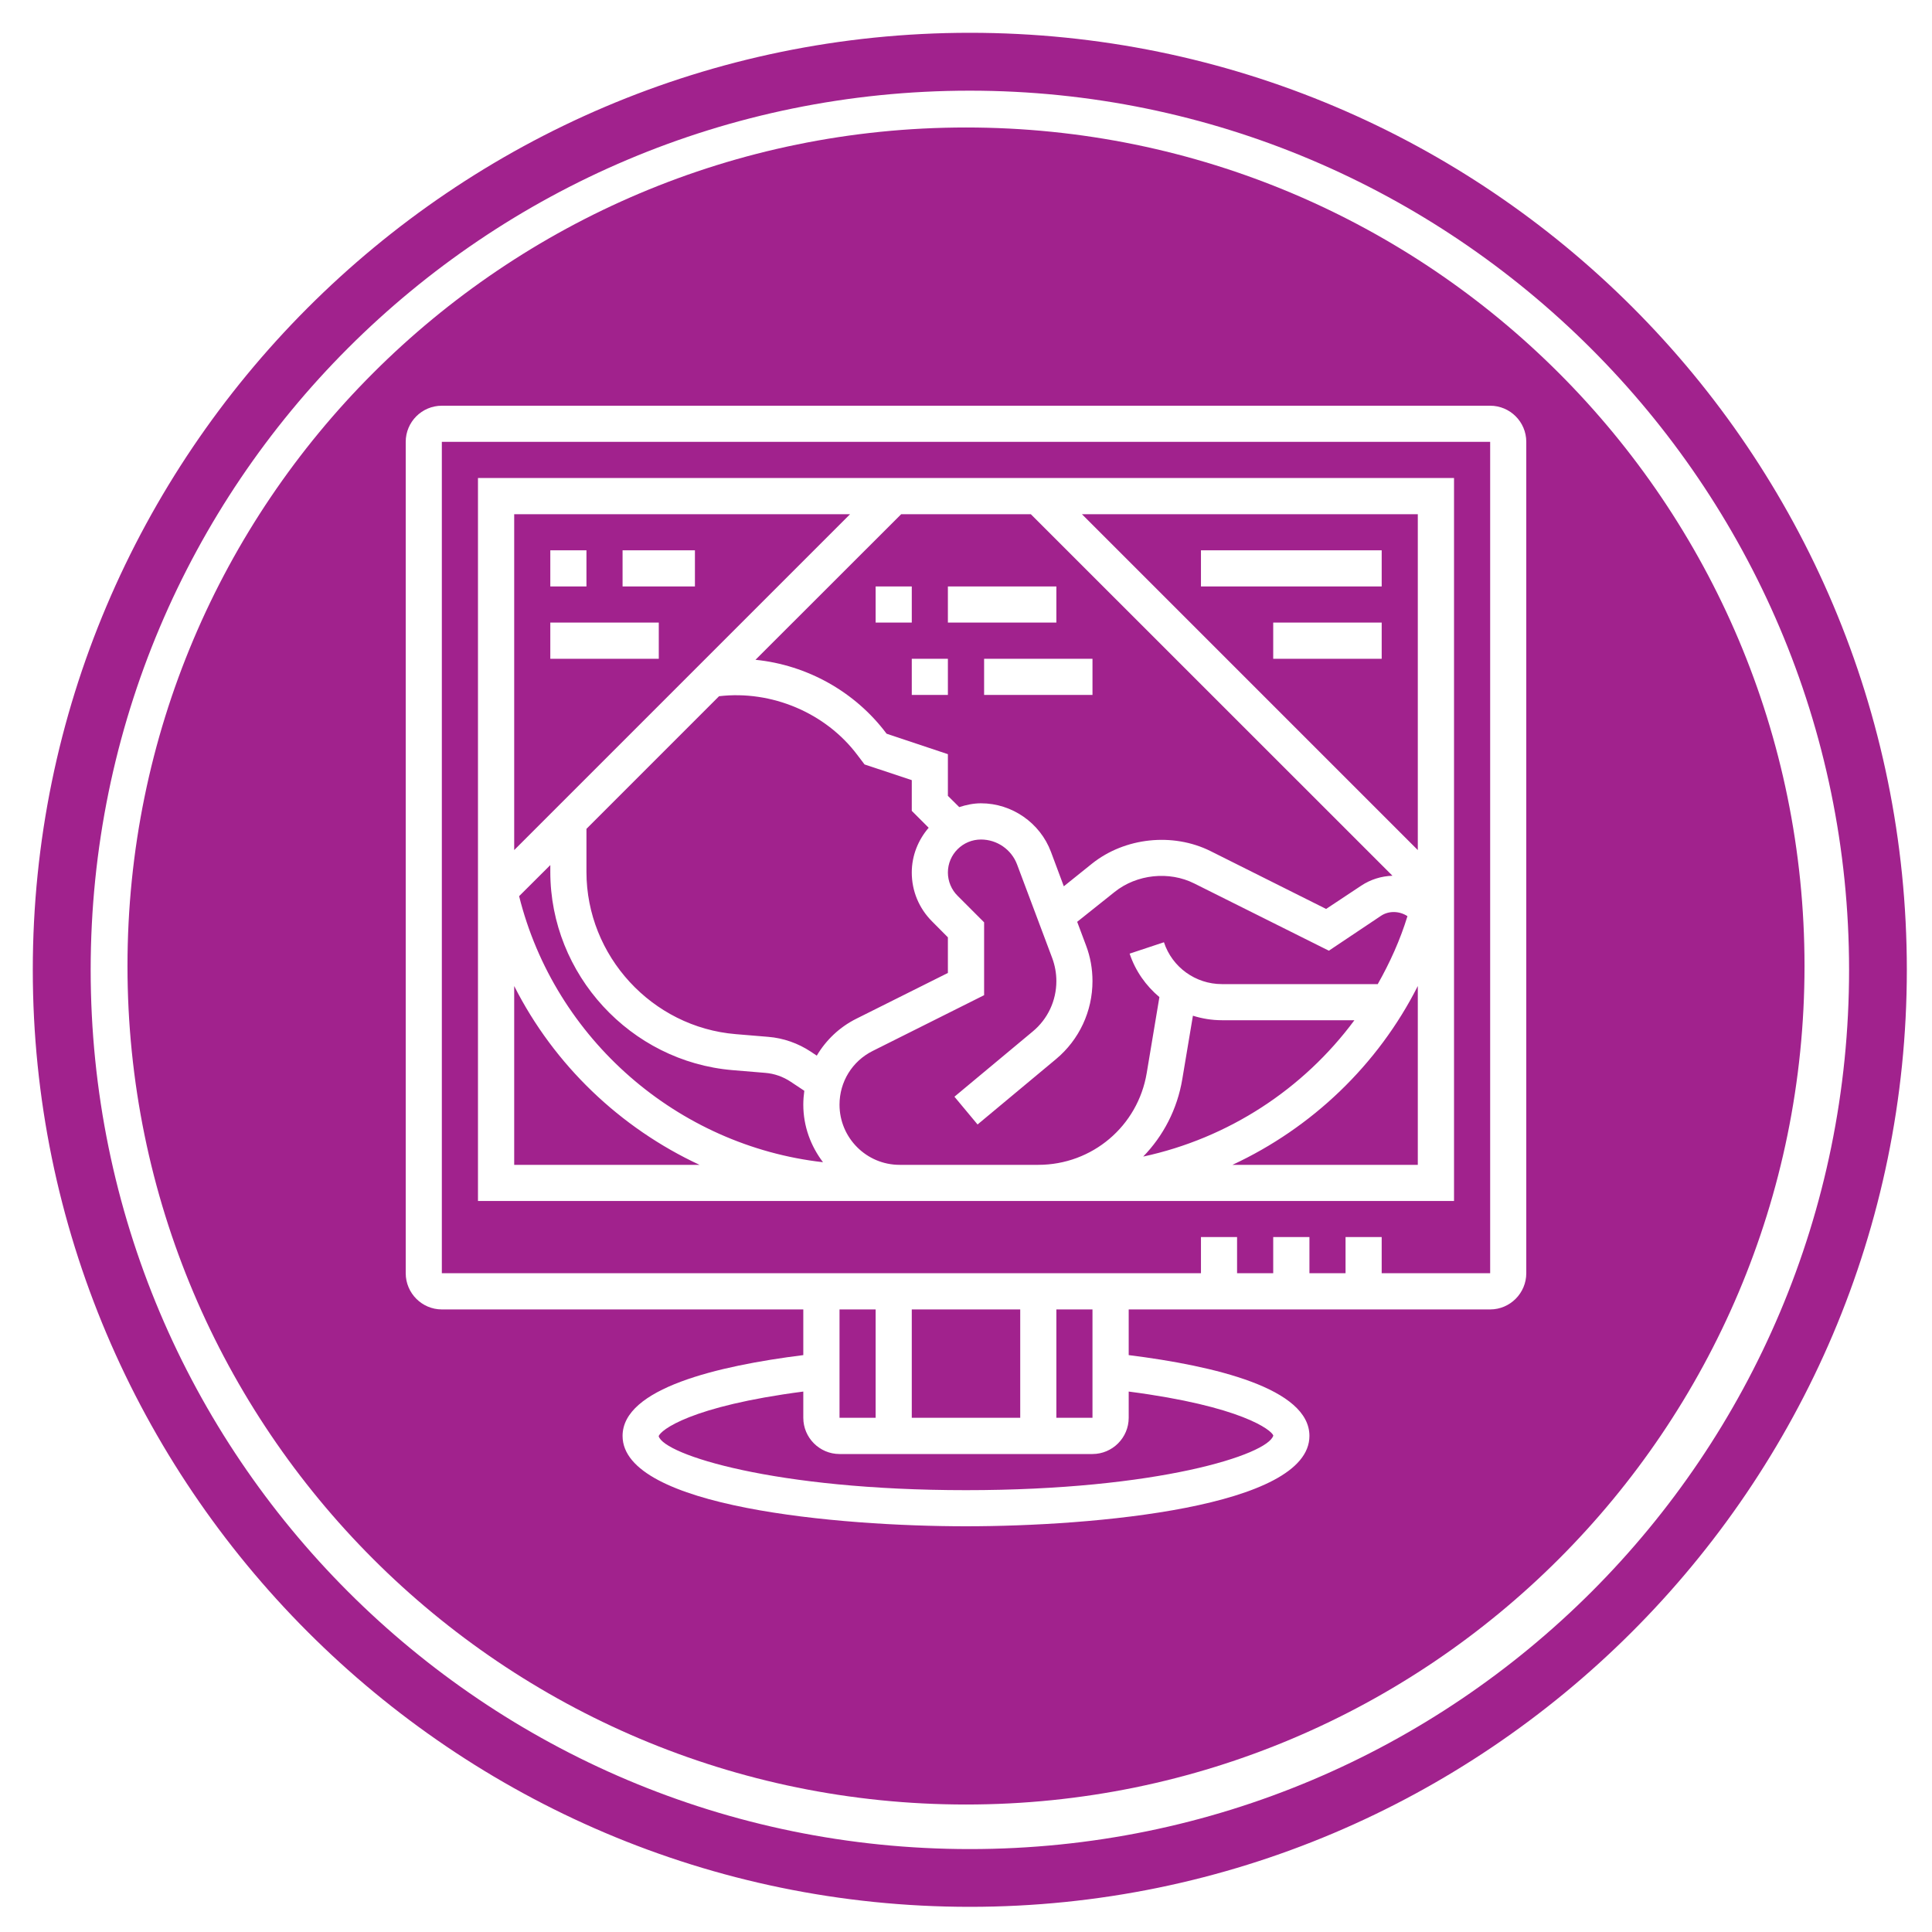
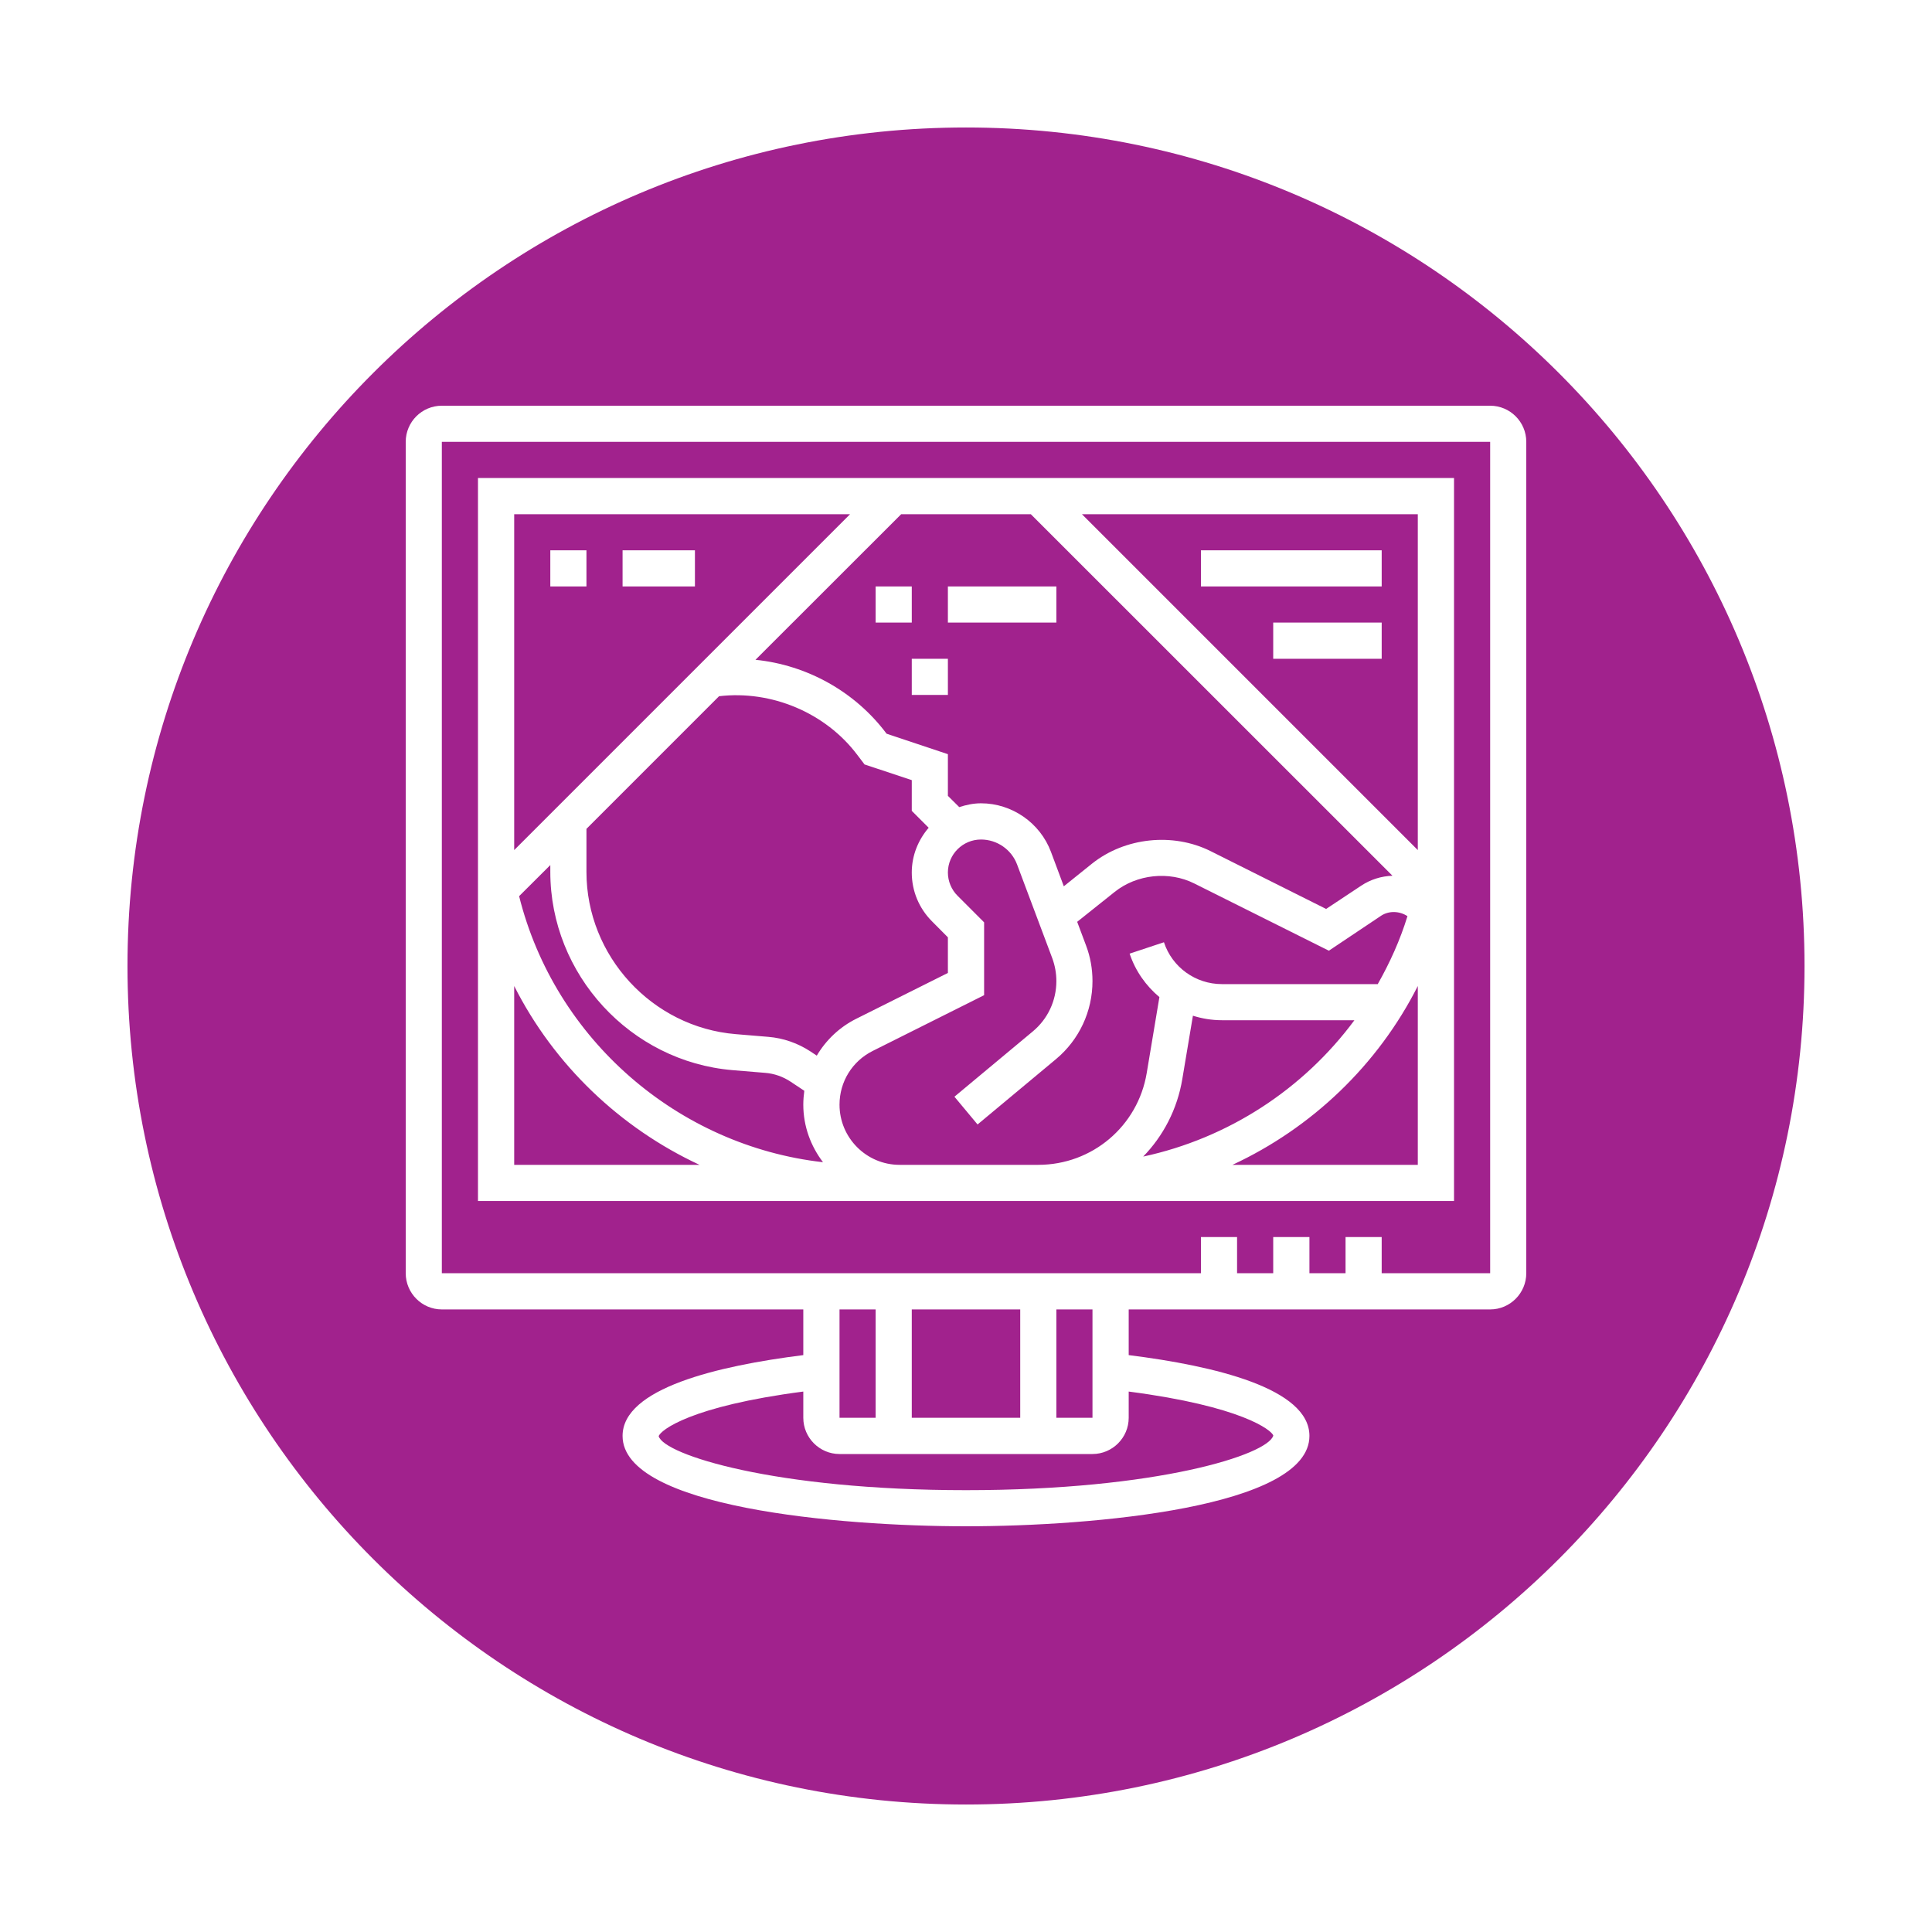
<svg xmlns="http://www.w3.org/2000/svg" width="100" viewBox="0 0 75 75" height="100" preserveAspectRatio="xMidYMid meet">
  <defs>
    <clipPath id="5b863fc796">
      <path d="M 4.949 4.949 L 70.051 4.949 L 70.051 70.051 L 4.949 70.051 Z M 4.949 4.949 " clip-rule="nonzero" />
    </clipPath>
    <clipPath id="c58cafd1b7">
      <path d="M 37.5 4.949 C 19.523 4.949 4.949 19.523 4.949 37.5 C 4.949 55.477 19.523 70.051 37.5 70.051 C 55.477 70.051 70.051 55.477 70.051 37.5 C 70.051 19.523 55.477 4.949 37.5 4.949 " clip-rule="nonzero" />
    </clipPath>
    <clipPath id="8a40a3045b">
-       <path d="M 1.273 1.273 L 74.023 1.273 L 74.023 74.023 L 1.273 74.023 Z M 1.273 1.273 " clip-rule="nonzero" />
-     </clipPath>
+       </clipPath>
    <clipPath id="c3e45b3dd1">
      <path d="M 15.75 15.75 L 59.25 15.75 L 59.25 59.25 L 15.75 59.25 Z M 15.75 15.75 " clip-rule="nonzero" />
    </clipPath>
  </defs>
-   <rect x="-7.5" width="90" fill="#FFFFFF" y="-7.5" height="90" fill-opacity="1" />
  <rect x="-7.5" width="90" fill="#FFFFFF" y="-7.5" height="90" fill-opacity="1" />
  <rect x="-7.5" width="90" fill="#FFFFFF" y="-7.5" height="90" fill-opacity="1" />
  <g clip-path="url(#5b863fc796)">
    <g clip-path="url(#c58cafd1b7)">
      <path fill="#A1228D" d="M 4.949 4.949 L 70.051 4.949 L 70.051 70.051 L 4.949 70.051 Z M 4.949 4.949 " fill-opacity="1" fill-rule="nonzero" />
    </g>
  </g>
  <g clip-path="url(#8a40a3045b)">
-     <path fill="#A1228D" d="M 37.648 74.023 C 17.555 74.023 1.273 57.633 1.273 37.648 C 1.273 17.668 17.555 1.273 37.648 1.273 C 57.746 1.273 74.023 17.555 74.023 37.648 C 74.023 57.746 57.633 74.023 37.648 74.023 Z M 37.648 3.52 C 18.789 3.52 3.52 18.789 3.52 37.648 C 3.52 56.512 18.789 71.781 37.648 71.781 C 56.512 71.781 71.781 56.512 71.781 37.648 C 71.781 18.789 56.398 3.52 37.648 3.52 Z M 37.648 3.52 " fill-opacity="1" fill-rule="nonzero" />
-   </g>
+     </g>
  <g clip-path="url(#c3e45b3dd1)">
    <path fill="#FFFFFF" d="M 53.637 49.426 L 53.637 48.023 L 52.234 48.023 L 52.234 49.426 L 50.832 49.426 L 50.832 48.023 L 49.426 48.023 L 49.426 49.426 L 48.023 49.426 L 48.023 48.023 L 46.621 48.023 L 46.621 49.426 L 17.152 49.426 L 17.152 17.152 L 57.848 17.152 L 57.848 49.426 Z M 42.41 55.039 L 41.008 55.039 L 41.008 50.832 L 42.41 50.832 Z M 49.43 55.727 C 49.223 56.469 44.941 57.848 37.5 57.848 C 30.059 57.848 25.777 56.469 25.57 55.754 C 25.637 55.523 26.797 54.59 31.184 54.02 L 31.184 55.039 C 31.184 55.812 31.816 56.445 32.59 56.445 L 42.41 56.445 C 43.184 56.445 43.816 55.812 43.816 55.039 L 43.816 54.02 C 48.203 54.59 49.363 55.52 49.43 55.727 Z M 35.395 55.039 L 35.395 50.832 L 39.605 50.832 L 39.605 55.039 Z M 33.992 50.832 L 33.992 55.039 L 32.59 55.039 L 32.59 50.832 Z M 57.848 15.75 L 17.152 15.75 C 16.379 15.75 15.75 16.379 15.75 17.152 L 15.75 49.426 C 15.75 50.199 16.379 50.832 17.152 50.832 L 31.184 50.832 L 31.184 52.605 C 27.848 53.023 24.168 53.898 24.168 55.742 C 24.168 58.512 32.551 59.25 37.5 59.25 C 42.449 59.25 50.832 58.512 50.832 55.742 C 50.832 53.898 47.152 53.023 43.816 52.605 L 43.816 50.832 L 57.848 50.832 C 58.621 50.832 59.25 50.199 59.25 49.426 L 59.25 17.152 C 59.25 16.379 58.621 15.75 57.848 15.75 " fill-opacity="1" fill-rule="nonzero" />
  </g>
  <path fill="#FFFFFF" d="M 33 19.961 L 19.961 33 L 19.961 19.961 Z M 55.039 33 L 42 19.961 L 55.039 19.961 Z M 47.844 45.219 C 50.926 43.785 53.488 41.344 55.039 38.277 L 55.039 45.219 Z M 46.309 39.43 C 46.668 39.543 47.047 39.605 47.434 39.605 L 52.578 39.605 C 50.598 42.281 47.68 44.188 44.379 44.898 C 45.156 44.098 45.703 43.062 45.898 41.883 Z M 34.922 45.219 C 33.637 45.219 32.59 44.172 32.59 42.883 C 32.59 41.996 33.082 41.195 33.879 40.797 L 38.203 38.633 L 38.203 35.805 L 37.176 34.777 C 36.934 34.539 36.797 34.207 36.797 33.871 C 36.797 33.164 37.375 32.59 38.082 32.59 C 38.703 32.59 39.266 32.977 39.484 33.562 L 40.848 37.195 C 40.953 37.48 41.008 37.781 41.008 38.086 C 41.008 38.844 40.676 39.555 40.094 40.039 L 37.051 42.574 L 37.949 43.652 L 40.996 41.113 C 41.895 40.363 42.41 39.258 42.41 38.086 C 42.41 37.613 42.328 37.145 42.16 36.703 L 41.816 35.785 L 43.27 34.625 C 44.129 33.938 45.383 33.805 46.363 34.297 L 51.586 36.906 L 53.617 35.547 C 53.926 35.344 54.34 35.367 54.637 35.566 C 54.352 36.496 53.953 37.375 53.484 38.203 L 47.434 38.203 C 46.414 38.203 45.504 37.551 45.184 36.578 L 43.852 37.02 C 44.078 37.699 44.488 38.27 45.008 38.707 L 44.516 41.652 C 44.172 43.719 42.398 45.219 40.305 45.219 Z M 28.438 41.543 L 29.703 41.648 C 30.059 41.676 30.402 41.797 30.699 41.996 L 31.223 42.344 C 31.199 42.52 31.184 42.703 31.184 42.883 C 31.184 43.727 31.477 44.496 31.949 45.117 C 26.316 44.48 21.539 40.352 20.152 34.789 L 21.363 33.582 L 21.363 33.848 C 21.363 37.832 24.473 41.211 28.438 41.543 Z M 27.914 27.027 C 29.945 26.789 32.051 27.664 33.289 29.316 L 33.562 29.676 L 35.395 30.285 L 35.395 31.477 L 36.051 32.133 C 35.648 32.602 35.395 33.207 35.395 33.871 C 35.395 34.59 35.676 35.262 36.184 35.77 L 36.797 36.387 L 36.797 37.77 L 33.25 39.543 C 32.59 39.871 32.066 40.375 31.707 40.98 L 31.473 40.824 C 30.984 40.5 30.41 40.297 29.82 40.25 L 28.559 40.145 C 25.309 39.875 22.766 37.109 22.766 33.848 L 22.766 32.176 Z M 40.797 33.066 C 40.375 31.941 39.281 31.184 38.082 31.184 C 37.785 31.184 37.504 31.246 37.238 31.332 L 36.797 30.895 L 36.797 29.277 L 34.422 28.484 L 34.41 28.473 C 33.195 26.852 31.332 25.816 29.328 25.613 L 34.984 19.961 L 40.016 19.961 L 54.055 33.996 C 53.621 34.012 53.203 34.141 52.84 34.383 L 51.48 35.285 L 46.992 33.039 C 45.531 32.312 43.668 32.508 42.391 33.527 L 41.297 34.406 Z M 19.961 45.219 L 19.961 38.277 C 21.512 41.344 24.074 43.785 27.156 45.219 Z M 18.555 46.621 L 56.445 46.621 L 56.445 18.555 L 18.555 18.555 L 18.555 46.621 " fill-opacity="1" fill-rule="nonzero" />
  <path fill="#FFFFFF" d="M 22.766 21.363 L 21.363 21.363 L 21.363 22.766 L 22.766 22.766 L 22.766 21.363 " fill-opacity="1" fill-rule="nonzero" />
  <path fill="#FFFFFF" d="M 26.977 21.363 L 24.168 21.363 L 24.168 22.766 L 26.977 22.766 L 26.977 21.363 " fill-opacity="1" fill-rule="nonzero" />
-   <path fill="#FFFFFF" d="M 25.574 24.168 L 21.363 24.168 L 21.363 25.574 L 25.574 25.574 L 25.574 24.168 " fill-opacity="1" fill-rule="nonzero" />
  <path fill="#FFFFFF" d="M 53.637 22.766 L 53.637 21.363 L 46.621 21.363 L 46.621 22.766 L 53.637 22.766 " fill-opacity="1" fill-rule="nonzero" />
  <path fill="#FFFFFF" d="M 49.426 25.574 L 53.637 25.574 L 53.637 24.168 L 49.426 24.168 L 49.426 25.574 " fill-opacity="1" fill-rule="nonzero" />
  <path fill="#FFFFFF" d="M 35.395 22.766 L 33.992 22.766 L 33.992 24.168 L 35.395 24.168 L 35.395 22.766 " fill-opacity="1" fill-rule="nonzero" />
  <path fill="#FFFFFF" d="M 41.008 22.766 L 36.797 22.766 L 36.797 24.168 L 41.008 24.168 L 41.008 22.766 " fill-opacity="1" fill-rule="nonzero" />
  <path fill="#FFFFFF" d="M 35.395 26.977 L 36.797 26.977 L 36.797 25.574 L 35.395 25.574 L 35.395 26.977 " fill-opacity="1" fill-rule="nonzero" />
-   <path fill="#FFFFFF" d="M 42.41 25.574 L 38.203 25.574 L 38.203 26.977 L 42.41 26.977 L 42.41 25.574 " fill-opacity="1" fill-rule="nonzero" />
</svg>